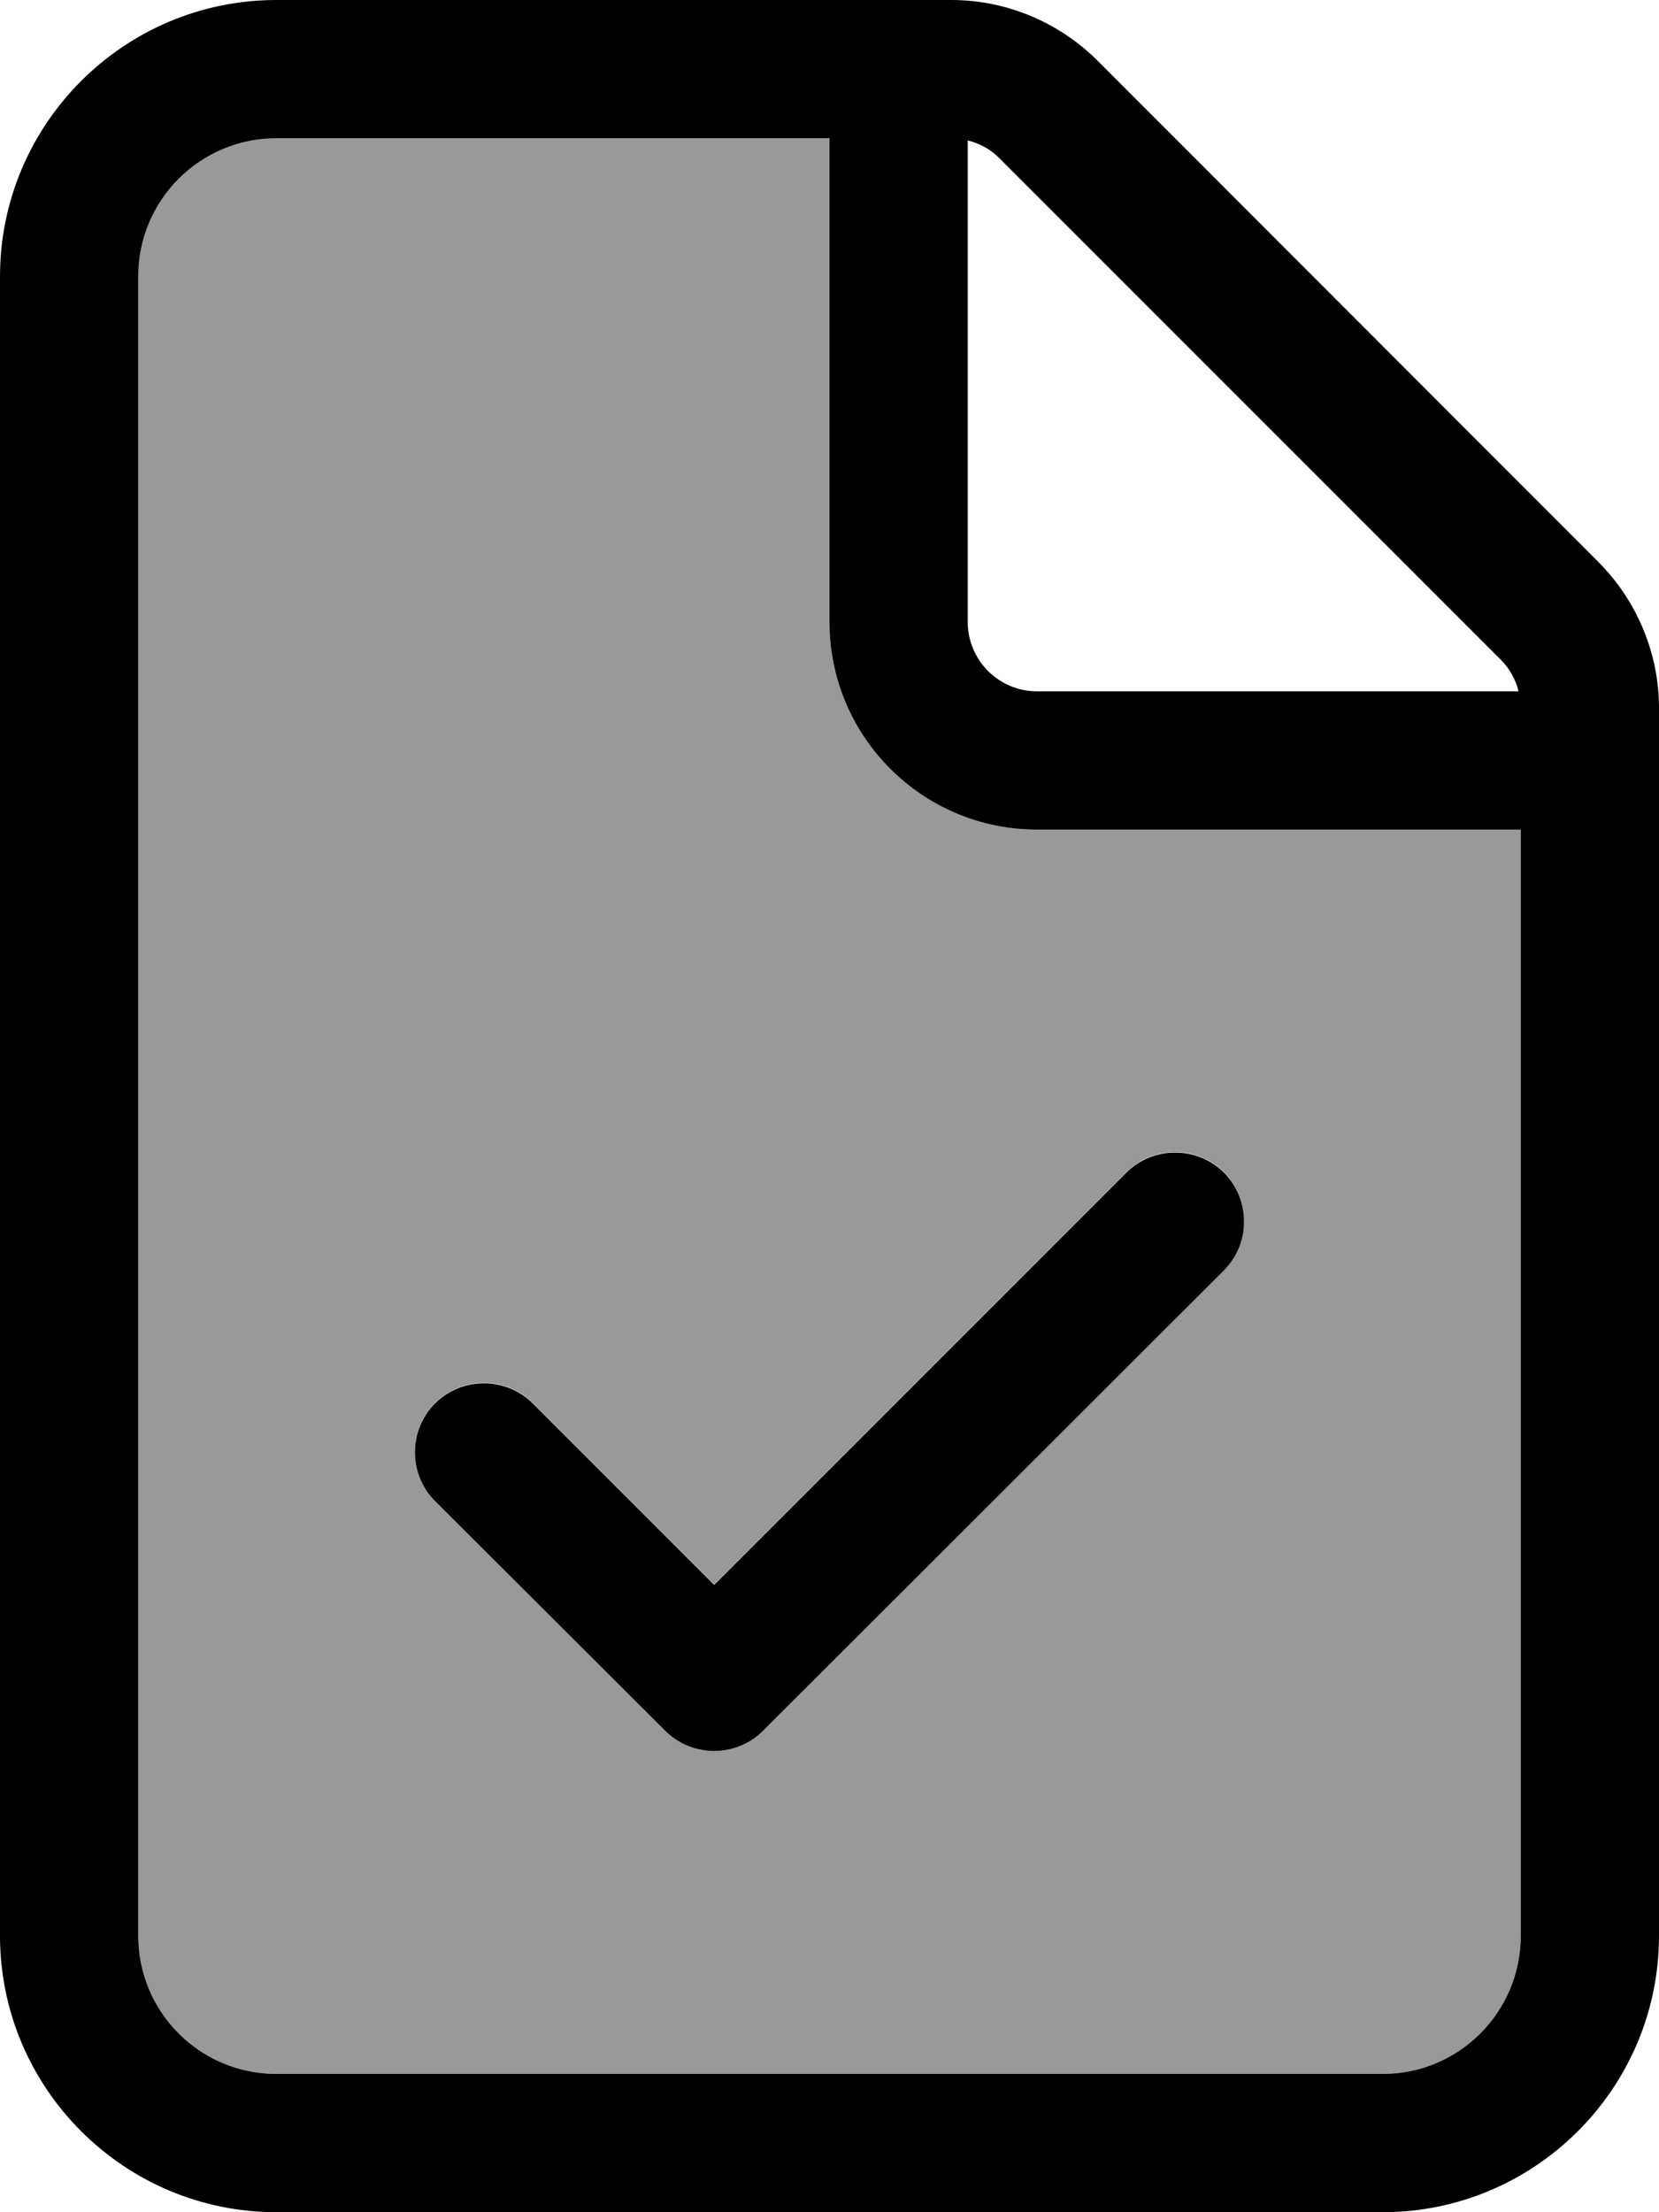
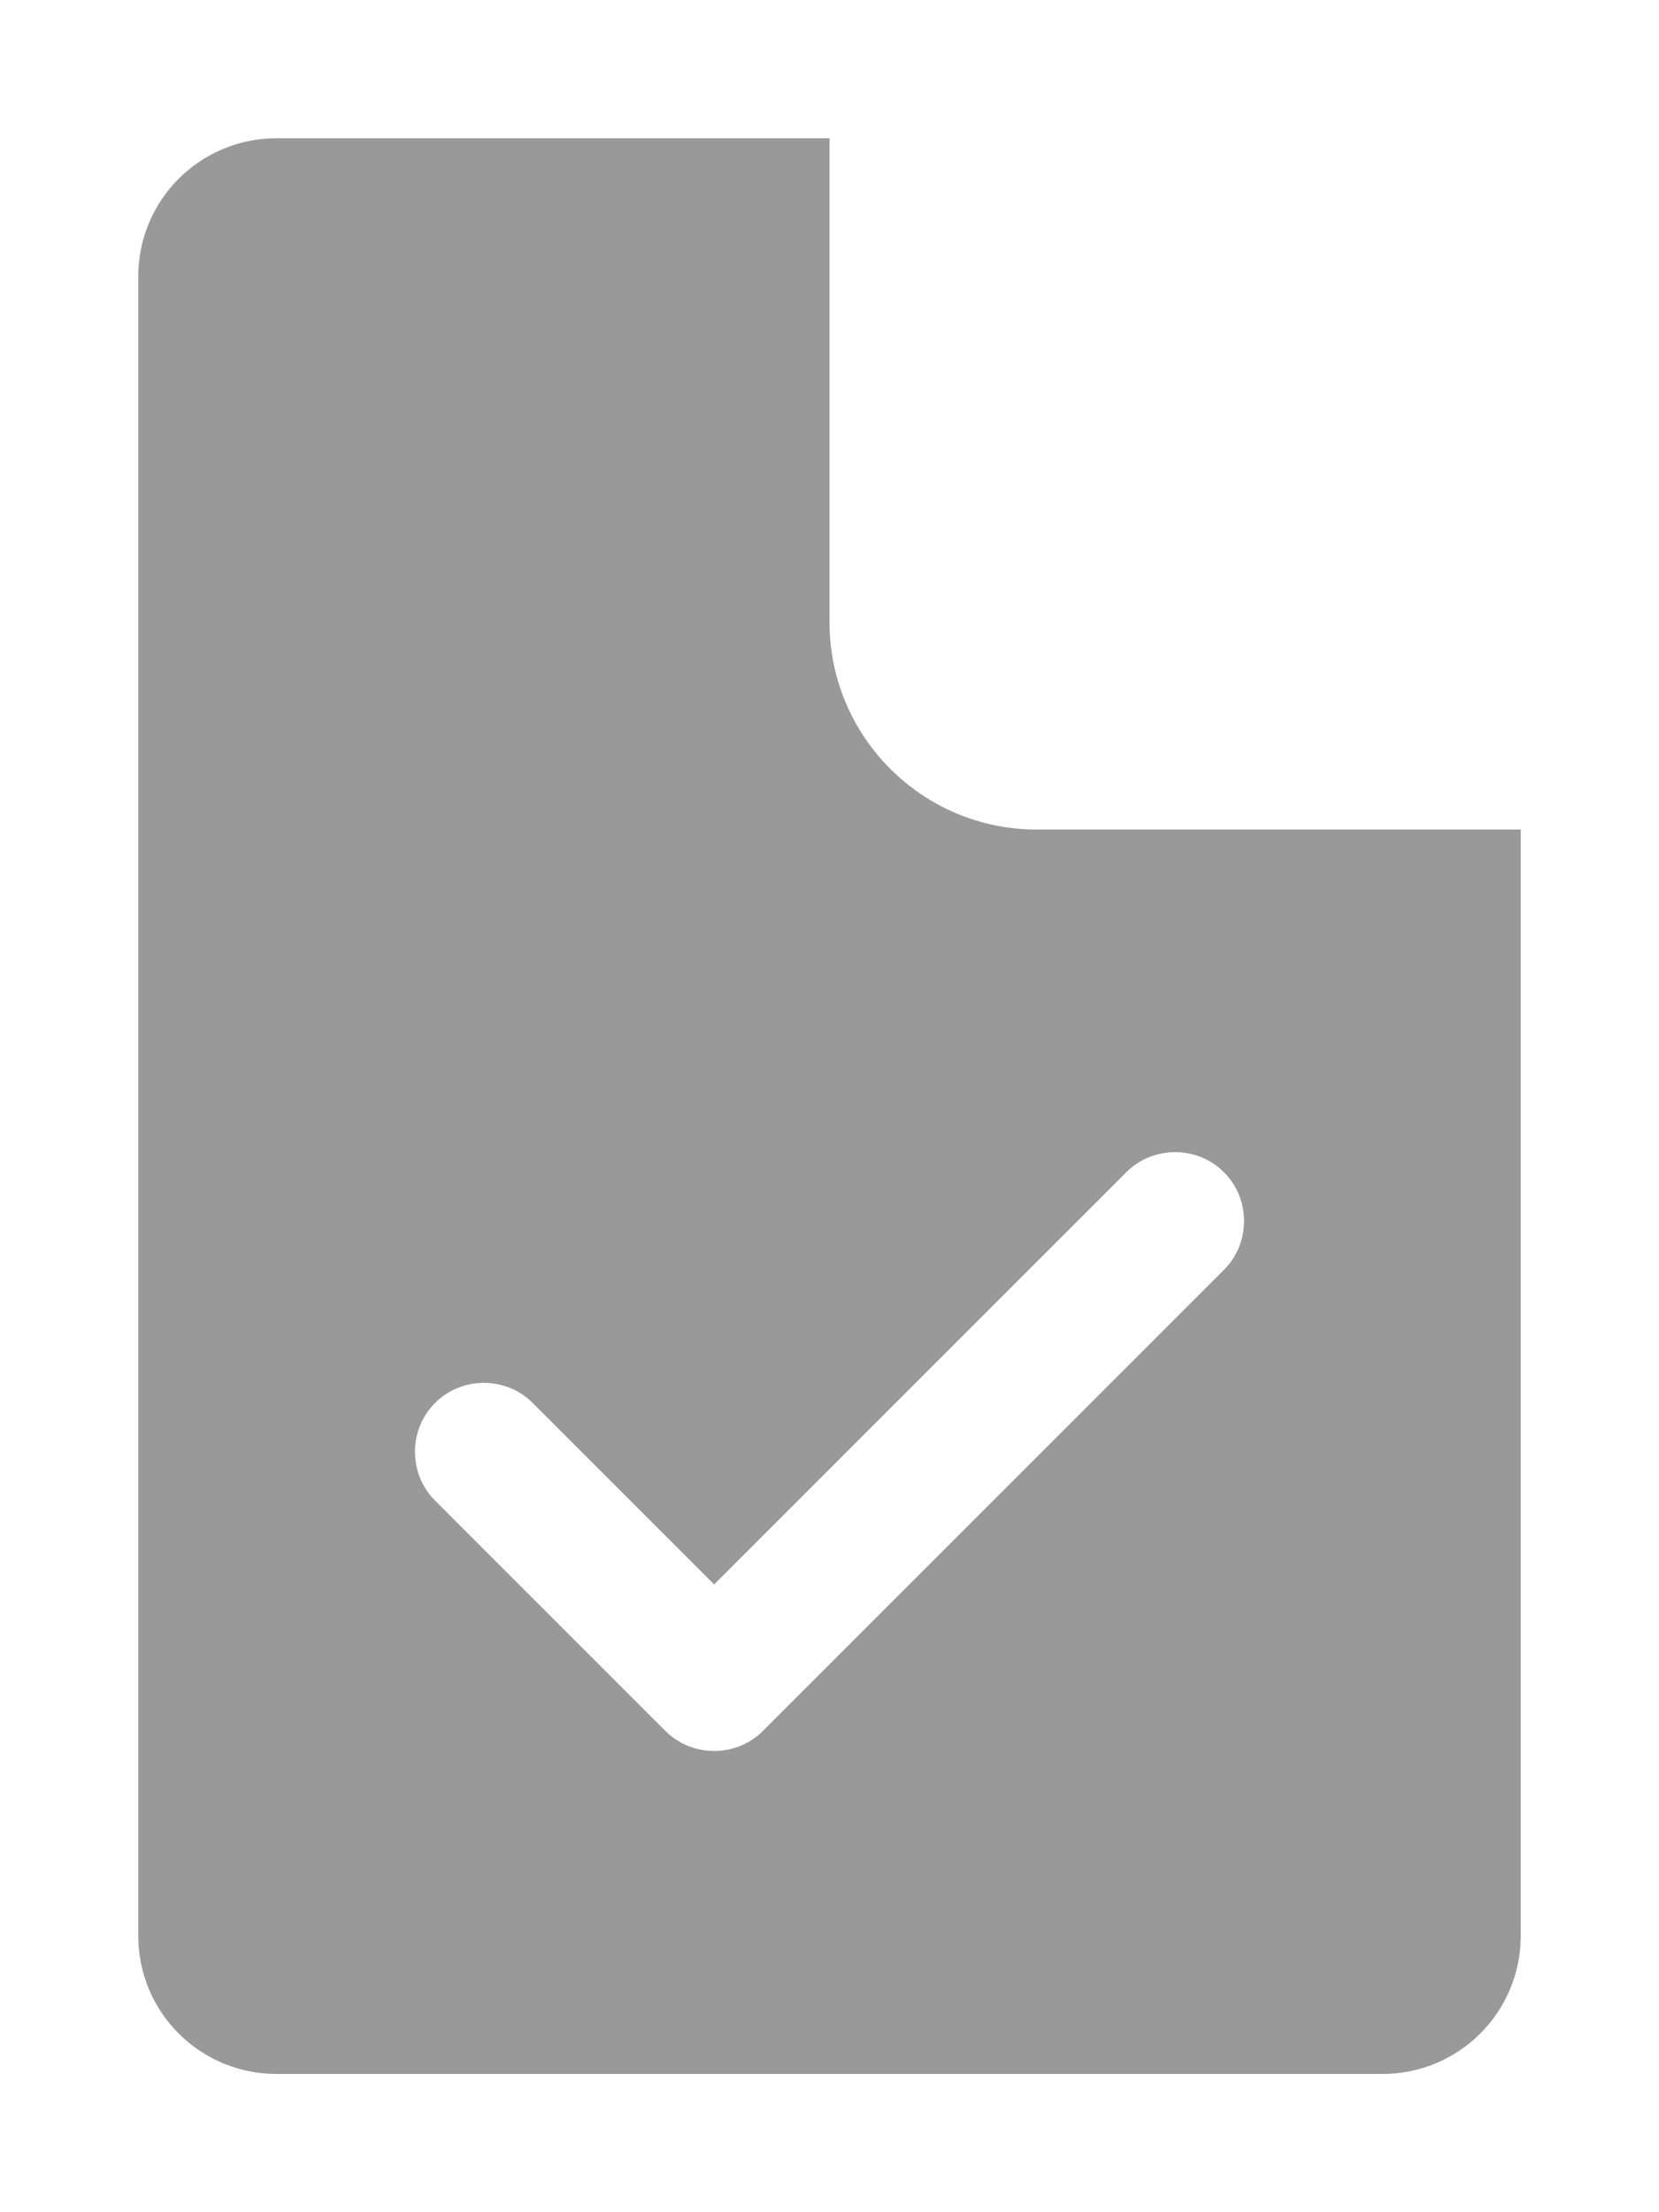
<svg xmlns="http://www.w3.org/2000/svg" viewBox="0 0 384 512">
  <defs>
    <style>.fa-secondary{opacity:.4}</style>
  </defs>
  <path class="fa-secondary" d="M32 64l0 384c0 17.7 14.3 32 32 32l256 0c17.7 0 32-14.3 32-32l0-256-112 0c-26.5 0-48-21.5-48-48l0-112L64 32C46.3 32 32 46.3 32 64zm68.7 260.7c6.2-6.2 16.4-6.2 22.6 0l42 42 95.4-95.4c6.2-6.2 16.4-6.2 22.6 0s6.2 16.4 0 22.6L176.6 400.6c-6.2 6.2-16.4 6.2-22.6 0l-53.3-53.3c-6.2-6.2-6.2-16.4 0-22.6z" />
-   <path class="fa-primary" d="M320 480L64 480c-17.7 0-32-14.3-32-32L32 64c0-17.7 14.3-32 32-32l128 0 0 112c0 26.5 21.5 48 48 48l112 0 0 256c0 17.7-14.3 32-32 32zM240 160c-8.8 0-16-7.2-16-16l0-111.5c2.8 .7 5.4 2.1 7.4 4.2L347.3 152.6c2.1 2.1 3.5 4.6 4.2 7.4L240 160zM64 0C28.7 0 0 28.7 0 64L0 448c0 35.3 28.7 64 64 64l256 0c35.3 0 64-28.7 64-64l0-284.1c0-12.7-5.1-24.9-14.1-33.9L254.1 14.1c-9-9-21.2-14.1-33.9-14.1L64 0zM283.3 294c6.2-6.2 6.2-16.4 0-22.6s-16.4-6.2-22.6 0l-95.4 95.4-42-42c-6.2-6.2-16.4-6.2-22.6 0s-6.2 16.4 0 22.6L154 400.6c6.2 6.2 16.4 6.2 22.6 0L283.3 294z" />
</svg>